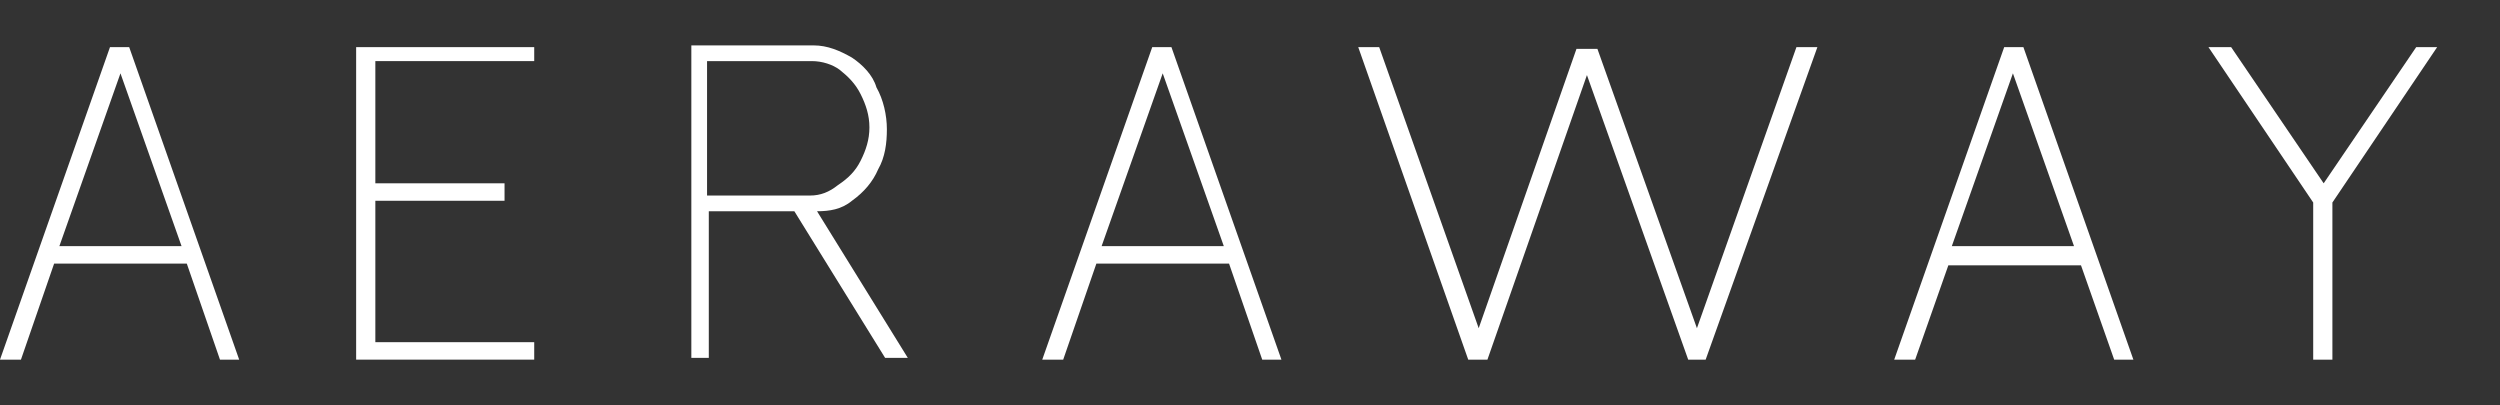
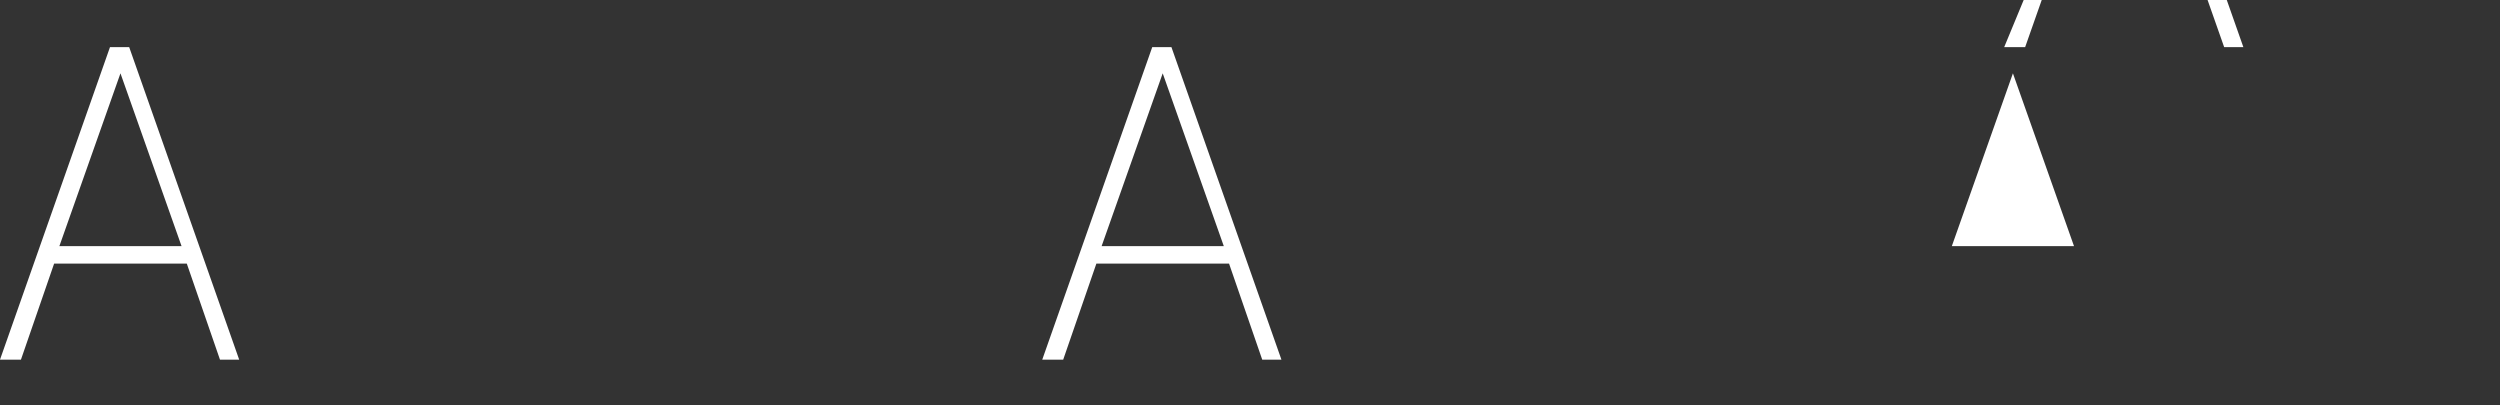
<svg xmlns="http://www.w3.org/2000/svg" version="1.1" id="Layer_1" x="0px" y="0px" viewBox="0 0 143.2 23.2" style="enable-background:new 0 0 143.2 23.2;" xml:space="preserve">
  <rect x="0" y="0" width="143.2" height="23.2" fill="#333333" stroke="none" />
  <style type="text/css">
	.st0{fill:#FFFFFF;}
</style>
  <g>
-     <polygon class="st0" points="20.4,20.6 30.6,20.6 30.6,19.6 21.5,19.6 21.5,11.5 28.9,11.5 28.9,10.5 21.5,10.5 21.5,3.5 30.6,3.5    30.6,2.7 20.4,2.7  " />
-     <path class="st0" d="M48.8,11.5c0.7-0.5,1.2-1.1,1.5-1.8l0,0c0.4-0.7,0.5-1.5,0.5-2.3S50.6,5.7,50.2,5c-0.2-0.7-0.8-1.3-1.4-1.7   c-0.7-0.4-1.4-0.7-2.2-0.7h-7v17.9h1v-8.4h4.9l5.2,8.4H52l-5.2-8.4C47.5,12.1,48.2,12,48.8,11.5z M40.5,11.2V3.5h6   c0.6,0,1.2,0.2,1.6,0.5c0.5,0.4,0.9,0.8,1.2,1.4l0,0c0.3,0.6,0.5,1.2,0.5,1.9s-0.2,1.3-0.5,1.9c-0.3,0.6-0.7,1-1.3,1.4   c-0.5,0.4-1,0.6-1.6,0.6L40.5,11.2z" />
    <path class="st0" d="M66,2.7l-6.3,17.9h1.2l1.9-5.5h7.6l1.9,5.5h1.1L67.1,2.7H66z M63.1,14.1l3.5-9.9l3.5,9.9H63.1z" />
-     <polygon class="st0" points="97.2,18.8 91.5,2.8 90.3,2.8 84.7,18.8 79,2.7 77.8,2.7 84.1,20.6 85.2,20.6 90.9,4.3 96.7,20.6    97.7,20.6 104.1,2.7 102.9,2.7  " />
-     <path class="st0" d="M114.8,2.7l-6.3,17.9h1.2l1.9-5.4h7.6l1.9,5.4h1.1l-6.3-17.9L114.8,2.7z M111.8,14.1l3.5-9.9l3.5,9.9H111.8z" />
-     <polygon class="st0" points="138.4,2.7 133.1,10.5 127.8,2.7 126.5,2.7 132.5,11.6 132.5,20.6 133.6,20.6 133.6,11.6 139.6,2.7     " />
+     <path class="st0" d="M114.8,2.7h1.2l1.9-5.4h7.6l1.9,5.4h1.1l-6.3-17.9L114.8,2.7z M111.8,14.1l3.5-9.9l3.5,9.9H111.8z" />
    <path class="st0" d="M6.3,2.7L0,20.6h1.2l1.9-5.5h7.6l1.9,5.5h1.1L7.4,2.7H6.3z M3.4,14.1l3.5-9.9l3.5,9.9H3.4z" />
  </g>
</svg>